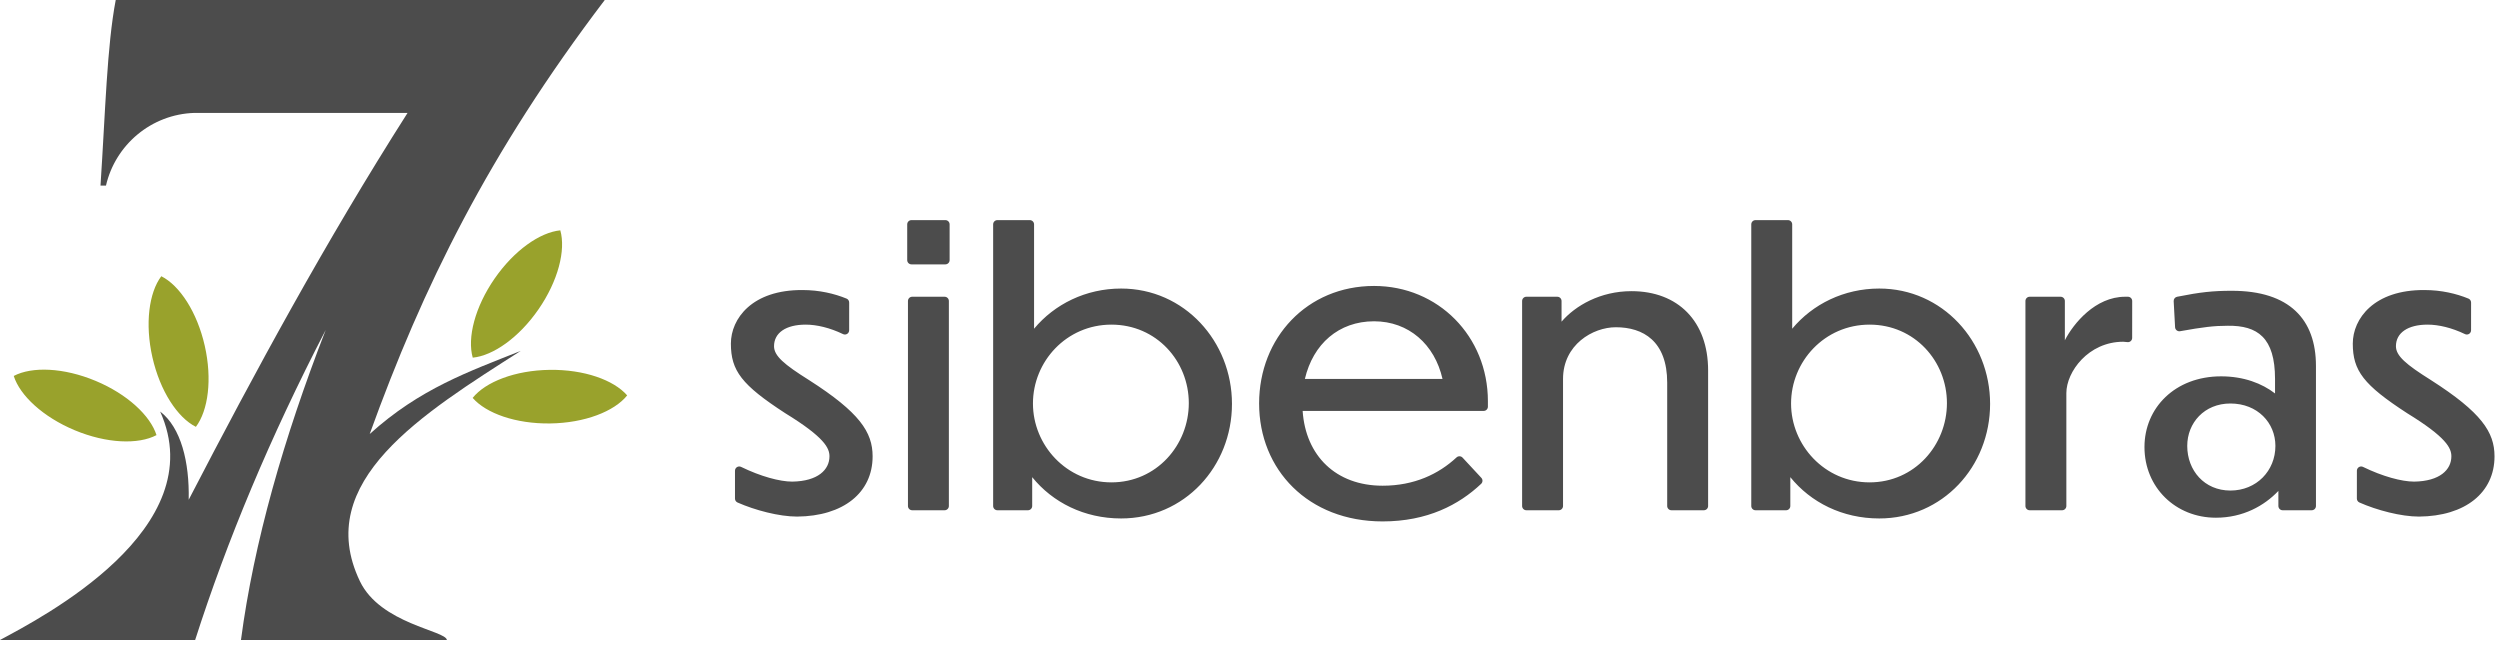
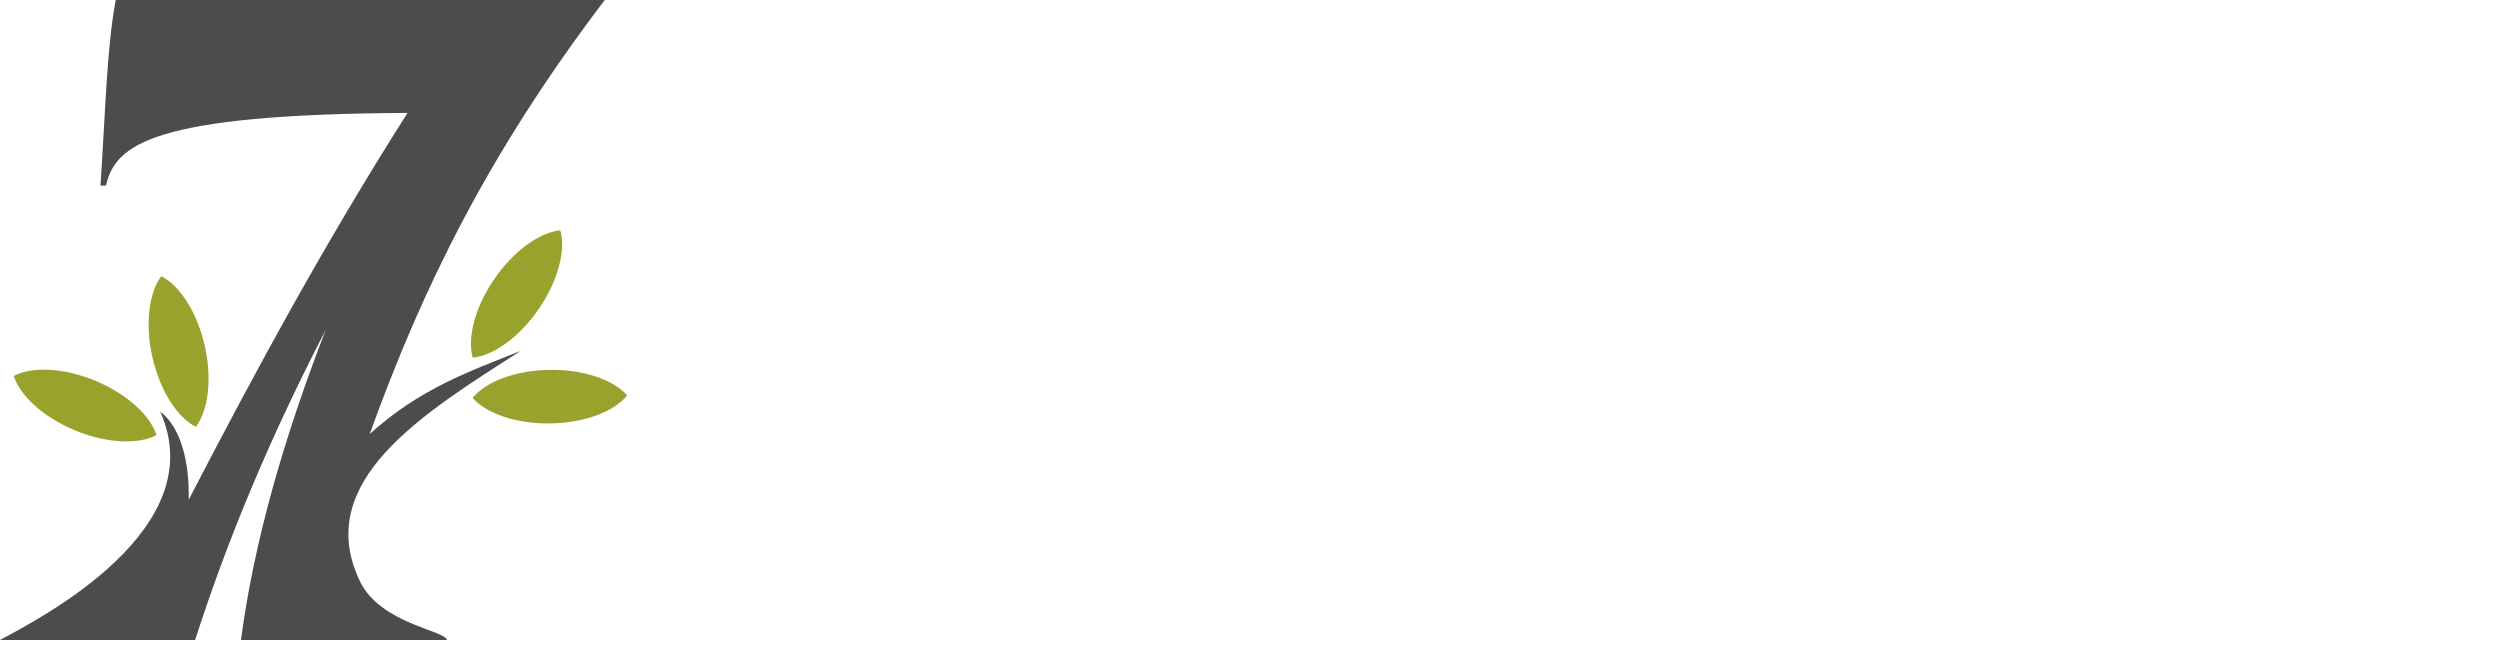
<svg xmlns="http://www.w3.org/2000/svg" width="155px" height="40px" viewBox="0 0 155 40" version="1.1">
  <title>Group 13</title>
  <g id="Page-1" stroke="none" stroke-width="1" fill="none" fill-rule="evenodd">
    <g id="09-news-offerte" transform="translate(-27, -17)">
      <g id="Group-13" transform="translate(27, 17)">
-         <path d="M49.766,17.983 C46.629,17.959 45.315,19.759 45.315,21.304 C45.315,22.987 45.984,23.864 48.682,25.617 C51.127,27.116 51.427,27.785 51.427,28.292 C51.427,29.122 50.712,29.837 49.12,29.86 C48.348,29.86 47.16,29.539 45.949,28.948 C45.867,28.908 45.771,28.912 45.693,28.961 C45.616,29.009 45.569,29.093 45.569,29.184 C45.569,29.704 45.569,30.553 45.569,30.913 C45.569,31.017 45.629,31.111 45.724,31.154 C46.8,31.63 48.299,32.028 49.42,32.028 C52.28,32.005 54.102,30.552 54.102,28.292 C54.102,26.793 53.295,25.571 50.158,23.564 C48.613,22.595 47.99,22.065 47.99,21.465 C47.99,20.635 48.728,20.127 49.951,20.127 C50.63,20.127 51.448,20.318 52.269,20.714 C52.351,20.754 52.447,20.749 52.524,20.701 C52.601,20.653 52.648,20.568 52.648,20.478 C52.649,19.96 52.649,19.118 52.649,18.757 C52.649,18.65 52.585,18.554 52.487,18.513 C51.73,18.203 50.798,17.983 49.766,17.983 Z M58.876,13.911 C58.876,13.765 58.758,13.647 58.612,13.647 L56.511,13.647 C56.365,13.647 56.247,13.765 56.247,13.911 L56.247,16.127 C56.247,16.273 56.365,16.391 56.511,16.391 L58.612,16.391 C58.758,16.391 58.876,16.273 58.876,16.127 L58.876,13.911 Z M58.83,18.662 C58.83,18.516 58.712,18.398 58.566,18.398 C58.079,18.398 57.044,18.398 56.557,18.398 C56.411,18.398 56.293,18.516 56.293,18.662 C56.293,20.356 56.293,29.678 56.293,31.372 C56.293,31.518 56.411,31.636 56.557,31.636 C57.044,31.636 58.079,31.636 58.566,31.636 C58.712,31.636 58.83,31.518 58.83,31.372 C58.83,29.678 58.83,20.356 58.83,18.662 Z M76.382,25.04 C76.382,21.165 73.43,17.89 69.509,17.89 C67.318,17.89 65.38,18.859 64.112,20.381 L64.112,13.911 C64.112,13.765 63.993,13.647 63.848,13.647 L61.839,13.647 C61.693,13.647 61.575,13.765 61.575,13.911 L61.575,31.372 C61.575,31.518 61.693,31.636 61.839,31.636 L63.732,31.636 C63.878,31.636 63.996,31.518 63.996,31.372 L63.996,29.584 C65.265,31.152 67.225,32.144 69.509,32.144 C73.43,32.144 76.382,28.938 76.382,25.04 Z M64.043,25.017 C64.043,22.411 66.118,20.127 68.909,20.127 C71.7,20.127 73.706,22.388 73.706,24.994 C73.706,27.6 71.7,29.907 68.909,29.907 C66.118,29.907 64.043,27.6 64.043,25.017 Z M91.833,29.995 C91.936,29.895 91.941,29.731 91.843,29.626 C91.553,29.313 90.974,28.691 90.679,28.373 C90.631,28.321 90.565,28.291 90.494,28.289 C90.424,28.287 90.355,28.313 90.304,28.361 C89.191,29.394 87.683,30.114 85.722,30.114 C82.816,30.114 80.948,28.246 80.764,25.478 L91.985,25.478 C92.055,25.478 92.123,25.45 92.172,25.401 C92.222,25.351 92.25,25.284 92.25,25.214 C92.25,25.053 92.25,24.879 92.25,24.879 C92.25,20.842 89.159,17.729 85.192,17.729 C81.04,17.729 78.065,20.935 78.065,25.017 C78.065,29.122 81.11,32.328 85.722,32.328 C88.501,32.328 90.457,31.295 91.833,29.995 Z M85.192,19.92 C87.337,19.92 88.951,21.35 89.436,23.495 L80.902,23.495 C81.41,21.327 83.001,19.92 85.192,19.92 Z M96.908,23.495 C96.908,21.373 98.753,20.289 100.183,20.289 C101.867,20.289 103.366,21.142 103.366,23.725 L103.366,31.372 C103.366,31.442 103.394,31.509 103.444,31.559 C103.493,31.608 103.56,31.636 103.63,31.636 L105.639,31.636 C105.709,31.636 105.776,31.608 105.826,31.559 C105.875,31.509 105.903,31.442 105.903,31.372 L105.903,22.964 C105.903,19.92 104.035,18.052 101.152,18.052 C99.215,18.052 97.669,18.951 96.816,19.943 L96.816,18.662 C96.816,18.516 96.698,18.398 96.552,18.398 L94.635,18.398 C94.49,18.398 94.371,18.516 94.371,18.662 C94.371,20.356 94.371,29.678 94.371,31.372 C94.371,31.518 94.49,31.636 94.635,31.636 C95.123,31.636 96.157,31.636 96.644,31.636 C96.79,31.636 96.908,31.518 96.908,31.372 L96.908,23.495 Z M123.386,25.04 C123.386,21.165 120.433,17.89 116.513,17.89 C114.322,17.89 112.384,18.859 111.116,20.381 L111.116,13.911 C111.116,13.765 110.997,13.647 110.852,13.647 L108.843,13.647 C108.697,13.647 108.579,13.765 108.579,13.911 L108.579,31.372 C108.579,31.518 108.697,31.636 108.843,31.636 L110.736,31.636 C110.882,31.636 111,31.518 111,31.372 L111,29.584 C112.269,31.152 114.229,32.144 116.513,32.144 C120.433,32.144 123.386,28.938 123.386,25.04 Z M111.046,25.017 C111.046,22.411 113.122,20.127 115.913,20.127 C118.704,20.127 120.71,22.388 120.71,24.994 C120.71,27.6 118.704,29.907 115.913,29.907 C113.122,29.907 111.046,27.6 111.046,25.017 Z M128.114,24.371 C128.114,23.057 129.474,21.188 131.642,21.188 C131.712,21.188 131.802,21.197 131.892,21.21 C131.968,21.222 132.045,21.2 132.103,21.15 C132.161,21.1 132.194,21.028 132.194,20.951 C132.196,20.374 132.196,19.19 132.196,18.662 C132.196,18.592 132.168,18.525 132.119,18.475 C132.069,18.426 132.002,18.398 131.932,18.398 C131.839,18.398 131.758,18.398 131.758,18.398 C129.913,18.398 128.552,20.058 128.021,21.096 L128.021,18.662 C128.021,18.592 127.994,18.525 127.944,18.475 C127.895,18.426 127.827,18.398 127.757,18.398 L125.841,18.398 C125.695,18.398 125.577,18.516 125.577,18.662 C125.577,20.356 125.577,29.678 125.577,31.372 C125.577,31.518 125.695,31.636 125.841,31.636 C126.328,31.636 127.362,31.636 127.849,31.636 C127.92,31.636 127.987,31.608 128.036,31.559 C128.086,31.509 128.114,31.442 128.114,31.372 L128.114,24.371 Z M141.26,31.372 C141.26,31.442 141.288,31.509 141.337,31.559 C141.387,31.608 141.454,31.636 141.524,31.636 L143.325,31.636 C143.395,31.636 143.463,31.608 143.512,31.559 C143.562,31.509 143.589,31.442 143.589,31.372 L143.589,22.688 C143.589,19.805 141.952,18.029 138.377,18.029 C137.192,18.029 136.424,18.112 134.981,18.399 C134.852,18.424 134.761,18.541 134.768,18.672 C134.789,19.062 134.832,19.856 134.855,20.29 C134.859,20.365 134.896,20.435 134.955,20.482 C135.014,20.529 135.091,20.549 135.165,20.535 C136.598,20.278 137.28,20.197 138.123,20.197 C139.968,20.174 141.052,20.935 141.052,23.495 L141.052,24.394 C140.245,23.772 139.115,23.333 137.708,23.333 C134.848,23.333 132.957,25.294 132.957,27.716 C132.957,30.229 134.894,32.098 137.385,32.098 C139.069,32.098 140.384,31.359 141.26,30.437 L141.26,31.372 Z M138.285,30.414 C136.67,30.414 135.609,29.168 135.609,27.646 C135.609,26.216 136.67,25.017 138.285,25.017 C139.968,25.017 141.075,26.216 141.075,27.646 C141.075,29.192 139.899,30.414 138.285,30.414 Z M150.324,17.983 C147.187,17.959 145.873,19.759 145.873,21.304 C145.873,22.987 146.542,23.864 149.24,25.617 C151.685,27.116 151.985,27.785 151.985,28.292 C151.985,29.122 151.27,29.837 149.678,29.86 C148.906,29.86 147.718,29.539 146.507,28.948 C146.425,28.908 146.329,28.912 146.251,28.961 C146.174,29.009 146.127,29.093 146.127,29.184 C146.126,29.704 146.126,30.553 146.126,30.913 C146.126,31.017 146.187,31.111 146.282,31.154 C147.358,31.63 148.857,32.028 149.978,32.028 C152.838,32.005 154.66,30.552 154.66,28.292 C154.66,26.793 153.853,25.571 150.716,23.564 C149.171,22.595 148.548,22.065 148.548,21.465 C148.548,20.635 149.286,20.127 150.508,20.127 C151.188,20.127 152.006,20.318 152.828,20.714 C152.909,20.754 153.005,20.749 153.082,20.701 C153.159,20.653 153.206,20.568 153.206,20.478 C153.207,19.96 153.207,19.118 153.207,18.757 C153.207,18.65 153.143,18.554 153.045,18.513 C152.288,18.203 151.356,17.983 150.324,17.983 Z" id="logo-text" fill="#4C4C4C" />
        <path d="M38.885,24.515 C38.087,25.511 36.25,26.225 34.105,26.254 C31.981,26.282 30.141,25.63 29.305,24.67 C30.103,23.674 31.94,22.959 34.085,22.931 C36.209,22.903 38.049,23.555 38.885,24.515 Z M29.31,22.175 C28.961,20.947 29.444,19.037 30.665,17.273 C31.874,15.526 33.472,14.405 34.739,14.281 C35.088,15.509 34.605,17.419 33.384,19.183 C32.175,20.93 30.577,22.051 29.31,22.175 Z M10,17.126 C11.141,17.699 12.221,19.347 12.695,21.44 C13.165,23.511 12.91,25.446 12.145,26.464 C11.004,25.891 9.923,24.242 9.449,22.15 C8.98,20.078 9.235,18.143 10,17.126 Z M9.703,26.977 C8.574,27.575 6.605,27.499 4.626,26.672 C2.666,25.852 1.237,24.522 0.852,23.309 C1.981,22.712 3.95,22.788 5.929,23.615 C7.889,24.434 9.318,25.764 9.703,26.977 Z" id="logo-leafs" fill="#99A22C" />
-         <path d="M12.099,39.679 L0,39.679 C2.557,38.304 13.217,32.804 9.929,25.514 C11.229,26.512 11.75,28.658 11.699,30.985 C15.814,23.046 20.157,15.028 25.269,7 L12.057,7 C9.376,7.082 7.149,8.983 6.57,11.509 L6.231,11.509 C6.534,6.904 6.632,2.847 7.175,0 L37.495,0 C30.289,9.484 26.216,17.789 22.921,26.91 C26.037,24.087 29.095,23.031 32.287,21.754 C26.23,25.629 19.345,29.845 22.315,36.038 C23.583,38.682 27.661,39.098 27.706,39.679 L14.94,39.679 C15.74,33.626 17.587,27.173 20.195,20.455 C16.733,27.135 14.069,33.531 12.099,39.679 Z" id="logo-seven" fill="#4C4C4C" />
+         <path d="M12.099,39.679 L0,39.679 C2.557,38.304 13.217,32.804 9.929,25.514 C11.229,26.512 11.75,28.658 11.699,30.985 C15.814,23.046 20.157,15.028 25.269,7 C9.376,7.082 7.149,8.983 6.57,11.509 L6.231,11.509 C6.534,6.904 6.632,2.847 7.175,0 L37.495,0 C30.289,9.484 26.216,17.789 22.921,26.91 C26.037,24.087 29.095,23.031 32.287,21.754 C26.23,25.629 19.345,29.845 22.315,36.038 C23.583,38.682 27.661,39.098 27.706,39.679 L14.94,39.679 C15.74,33.626 17.587,27.173 20.195,20.455 C16.733,27.135 14.069,33.531 12.099,39.679 Z" id="logo-seven" fill="#4C4C4C" />
      </g>
    </g>
  </g>
</svg>